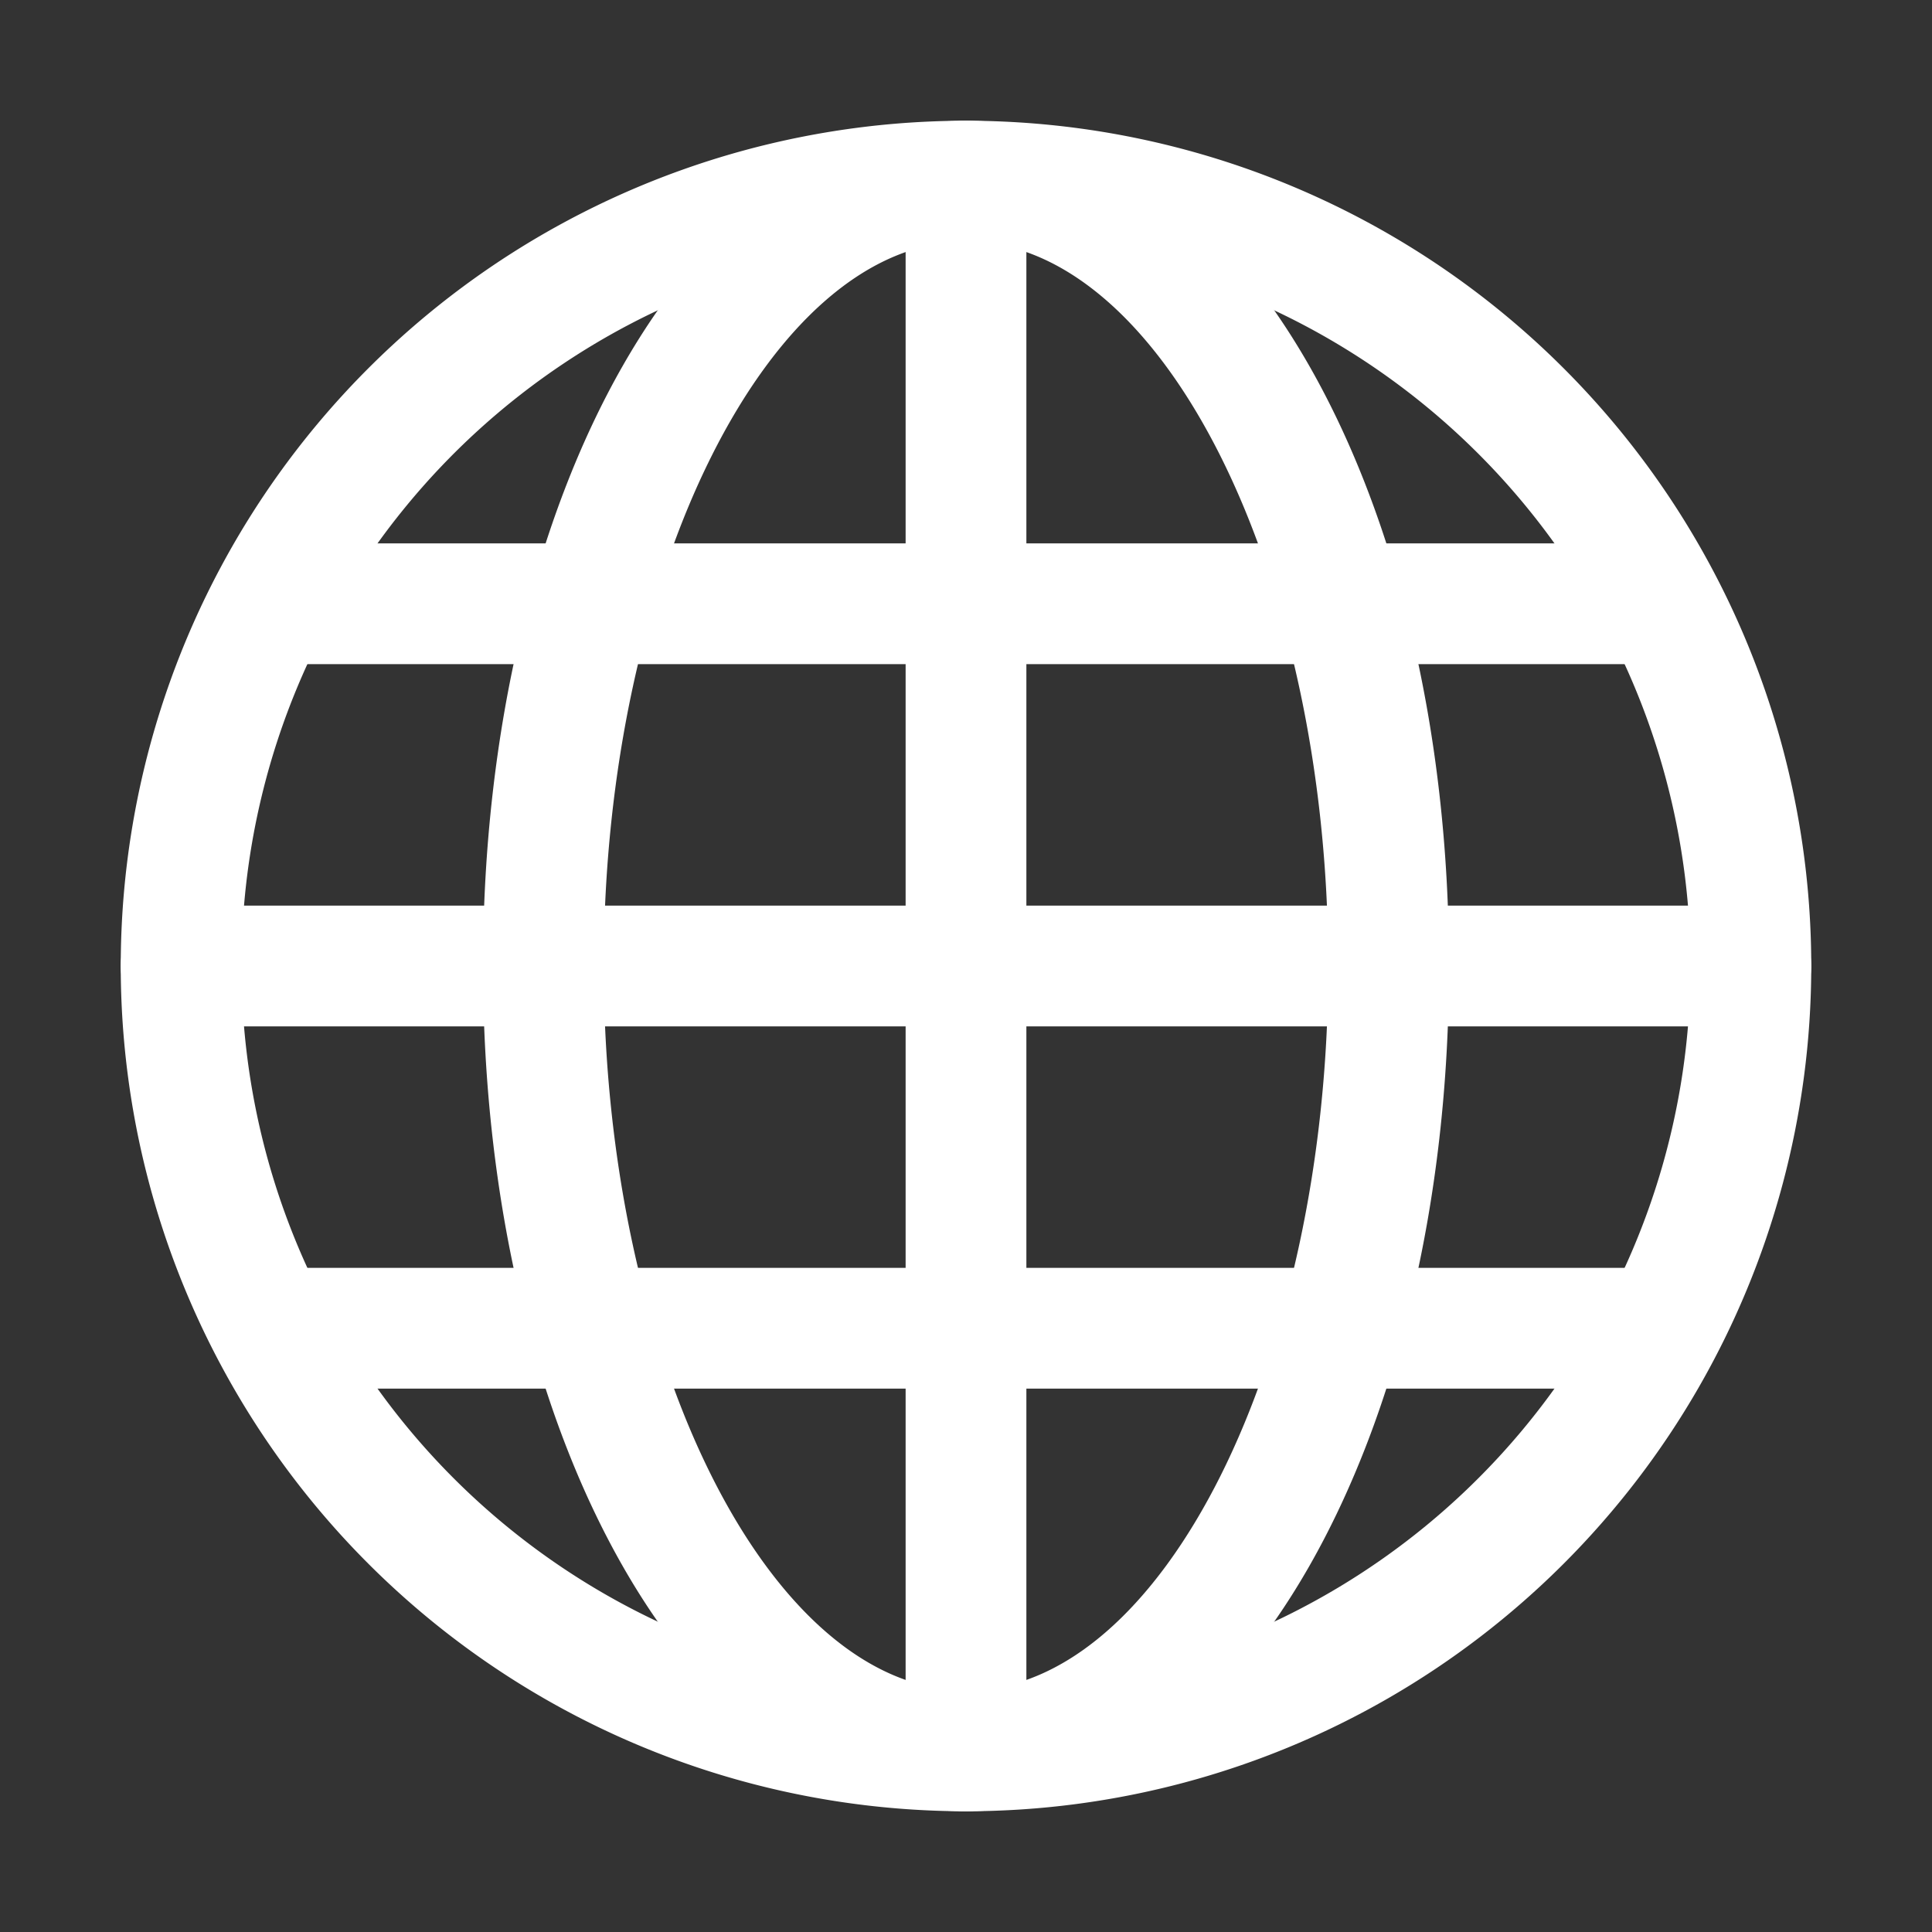
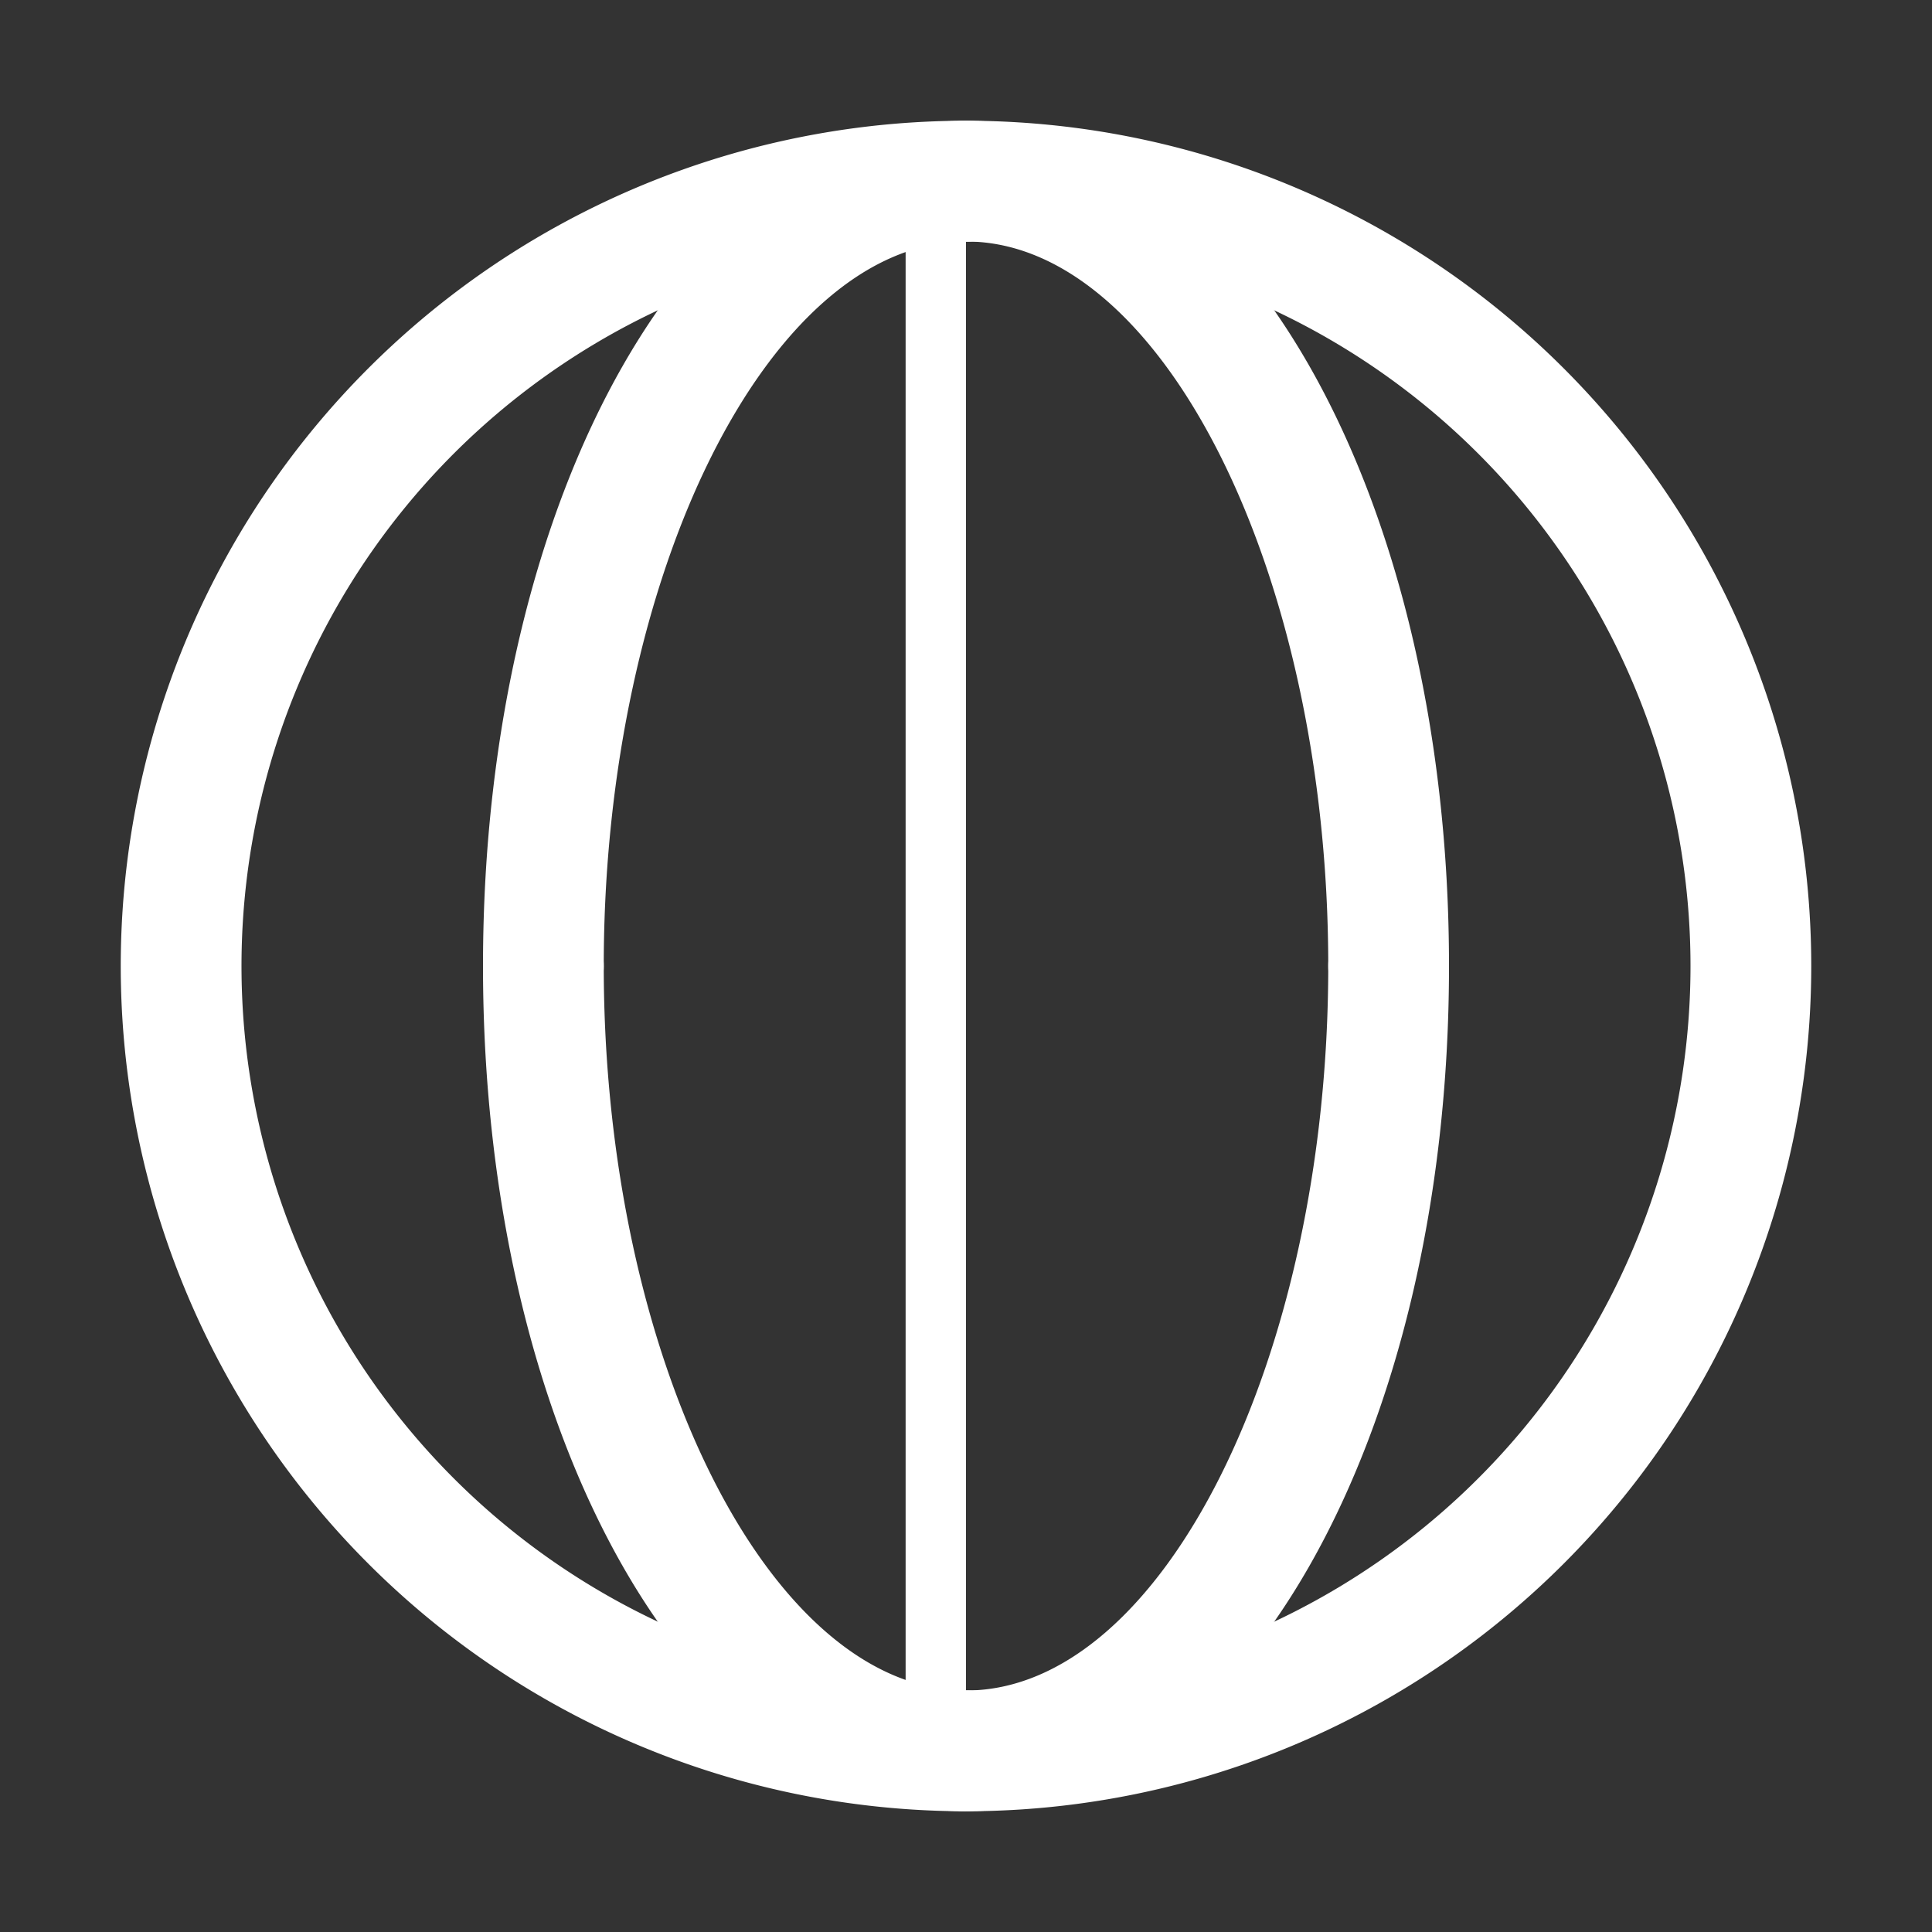
<svg xmlns="http://www.w3.org/2000/svg" data-name="Layer 1" viewBox="0 0 32 32">
  <rect x="0" y="0" width="32" height="32" fill="#333333" stroke="none" />
  <path d="M16 30a14 14 0 1 1 14-14 14 14 0 0 1-14 14Zm0-26a12 12 0 1 0 12 12A12 12 0 0 0 16 4Z" fill="#ffffff" class="fill-000000" />
-   <path d="M16 30a1 1 0 0 1-1-1V3a1 1 0 0 1 2 0v26a1 1 0 0 1-1 1Z" fill="#ffffff" class="fill-000000" />
+   <path d="M16 30a1 1 0 0 1-1-1V3a1 1 0 0 1 2 0a1 1 0 0 1-1 1Z" fill="#ffffff" class="fill-000000" />
  <path d="M23 17a1 1 0 0 1-1-1c0-6.5-2.75-12-6-12a1 1 0 0 1 0-2c4.49 0 8 6.15 8 14a1 1 0 0 1-1 1Z" fill="#ffffff" class="fill-000000" />
  <path d="M16 30a1 1 0 0 1 0-2c3.25 0 6-5.5 6-12a1 1 0 0 1 2 0c0 7.85-3.51 14-8 14ZM9 17a1 1 0 0 1-1-1c0-7.85 3.51-14 8-14a1 1 0 0 1 0 2c-3.25 0-6 5.5-6 12a1 1 0 0 1-1 1Z" fill="#ffffff" class="fill-000000" />
  <path d="M16 30c-4.49 0-8-6.15-8-14a1 1 0 0 1 2 0c0 6.5 2.75 12 6 12a1 1 0 0 1 0 2Z" fill="#ffffff" class="fill-000000" />
-   <path d="M29 17H3a1 1 0 0 1 0-2h26a1 1 0 0 1 0 2ZM27 11H5a1 1 0 0 1 0-2h22a1 1 0 0 1 0 2ZM27 23H5a1 1 0 0 1 0-2h22a1 1 0 0 1 0 2Z" fill="#ffffff" class="fill-000000" />
</svg>